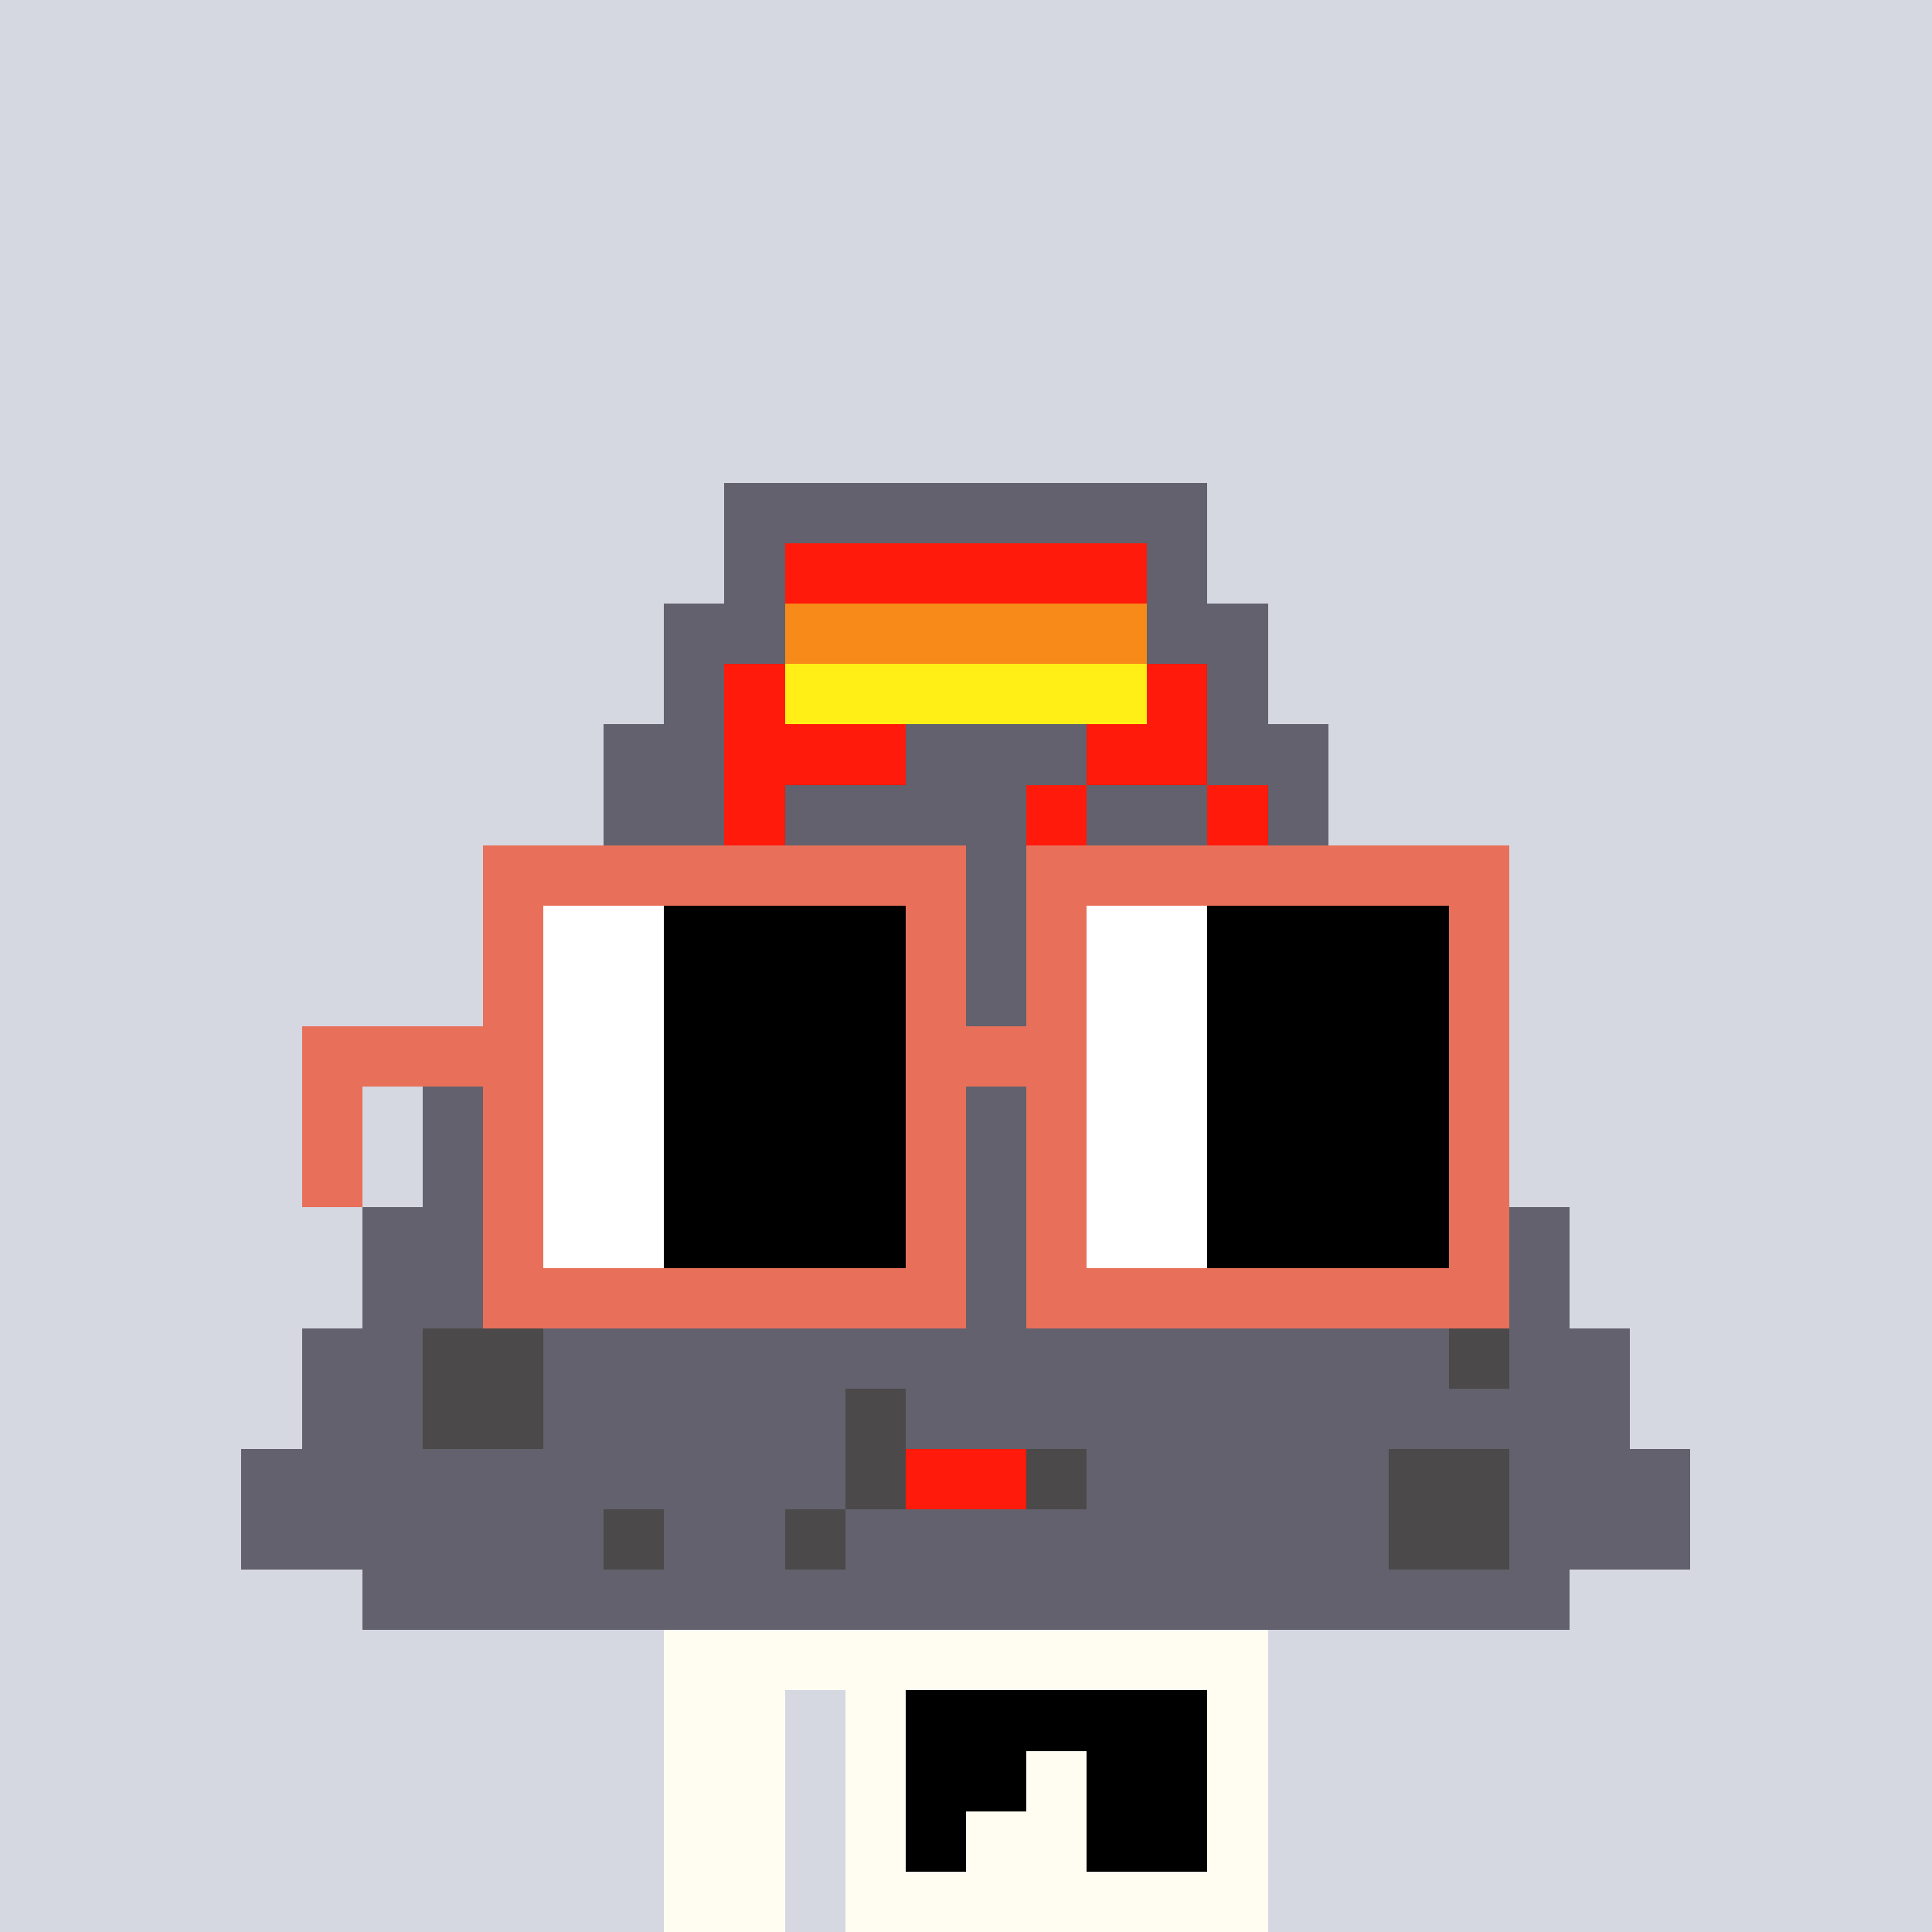
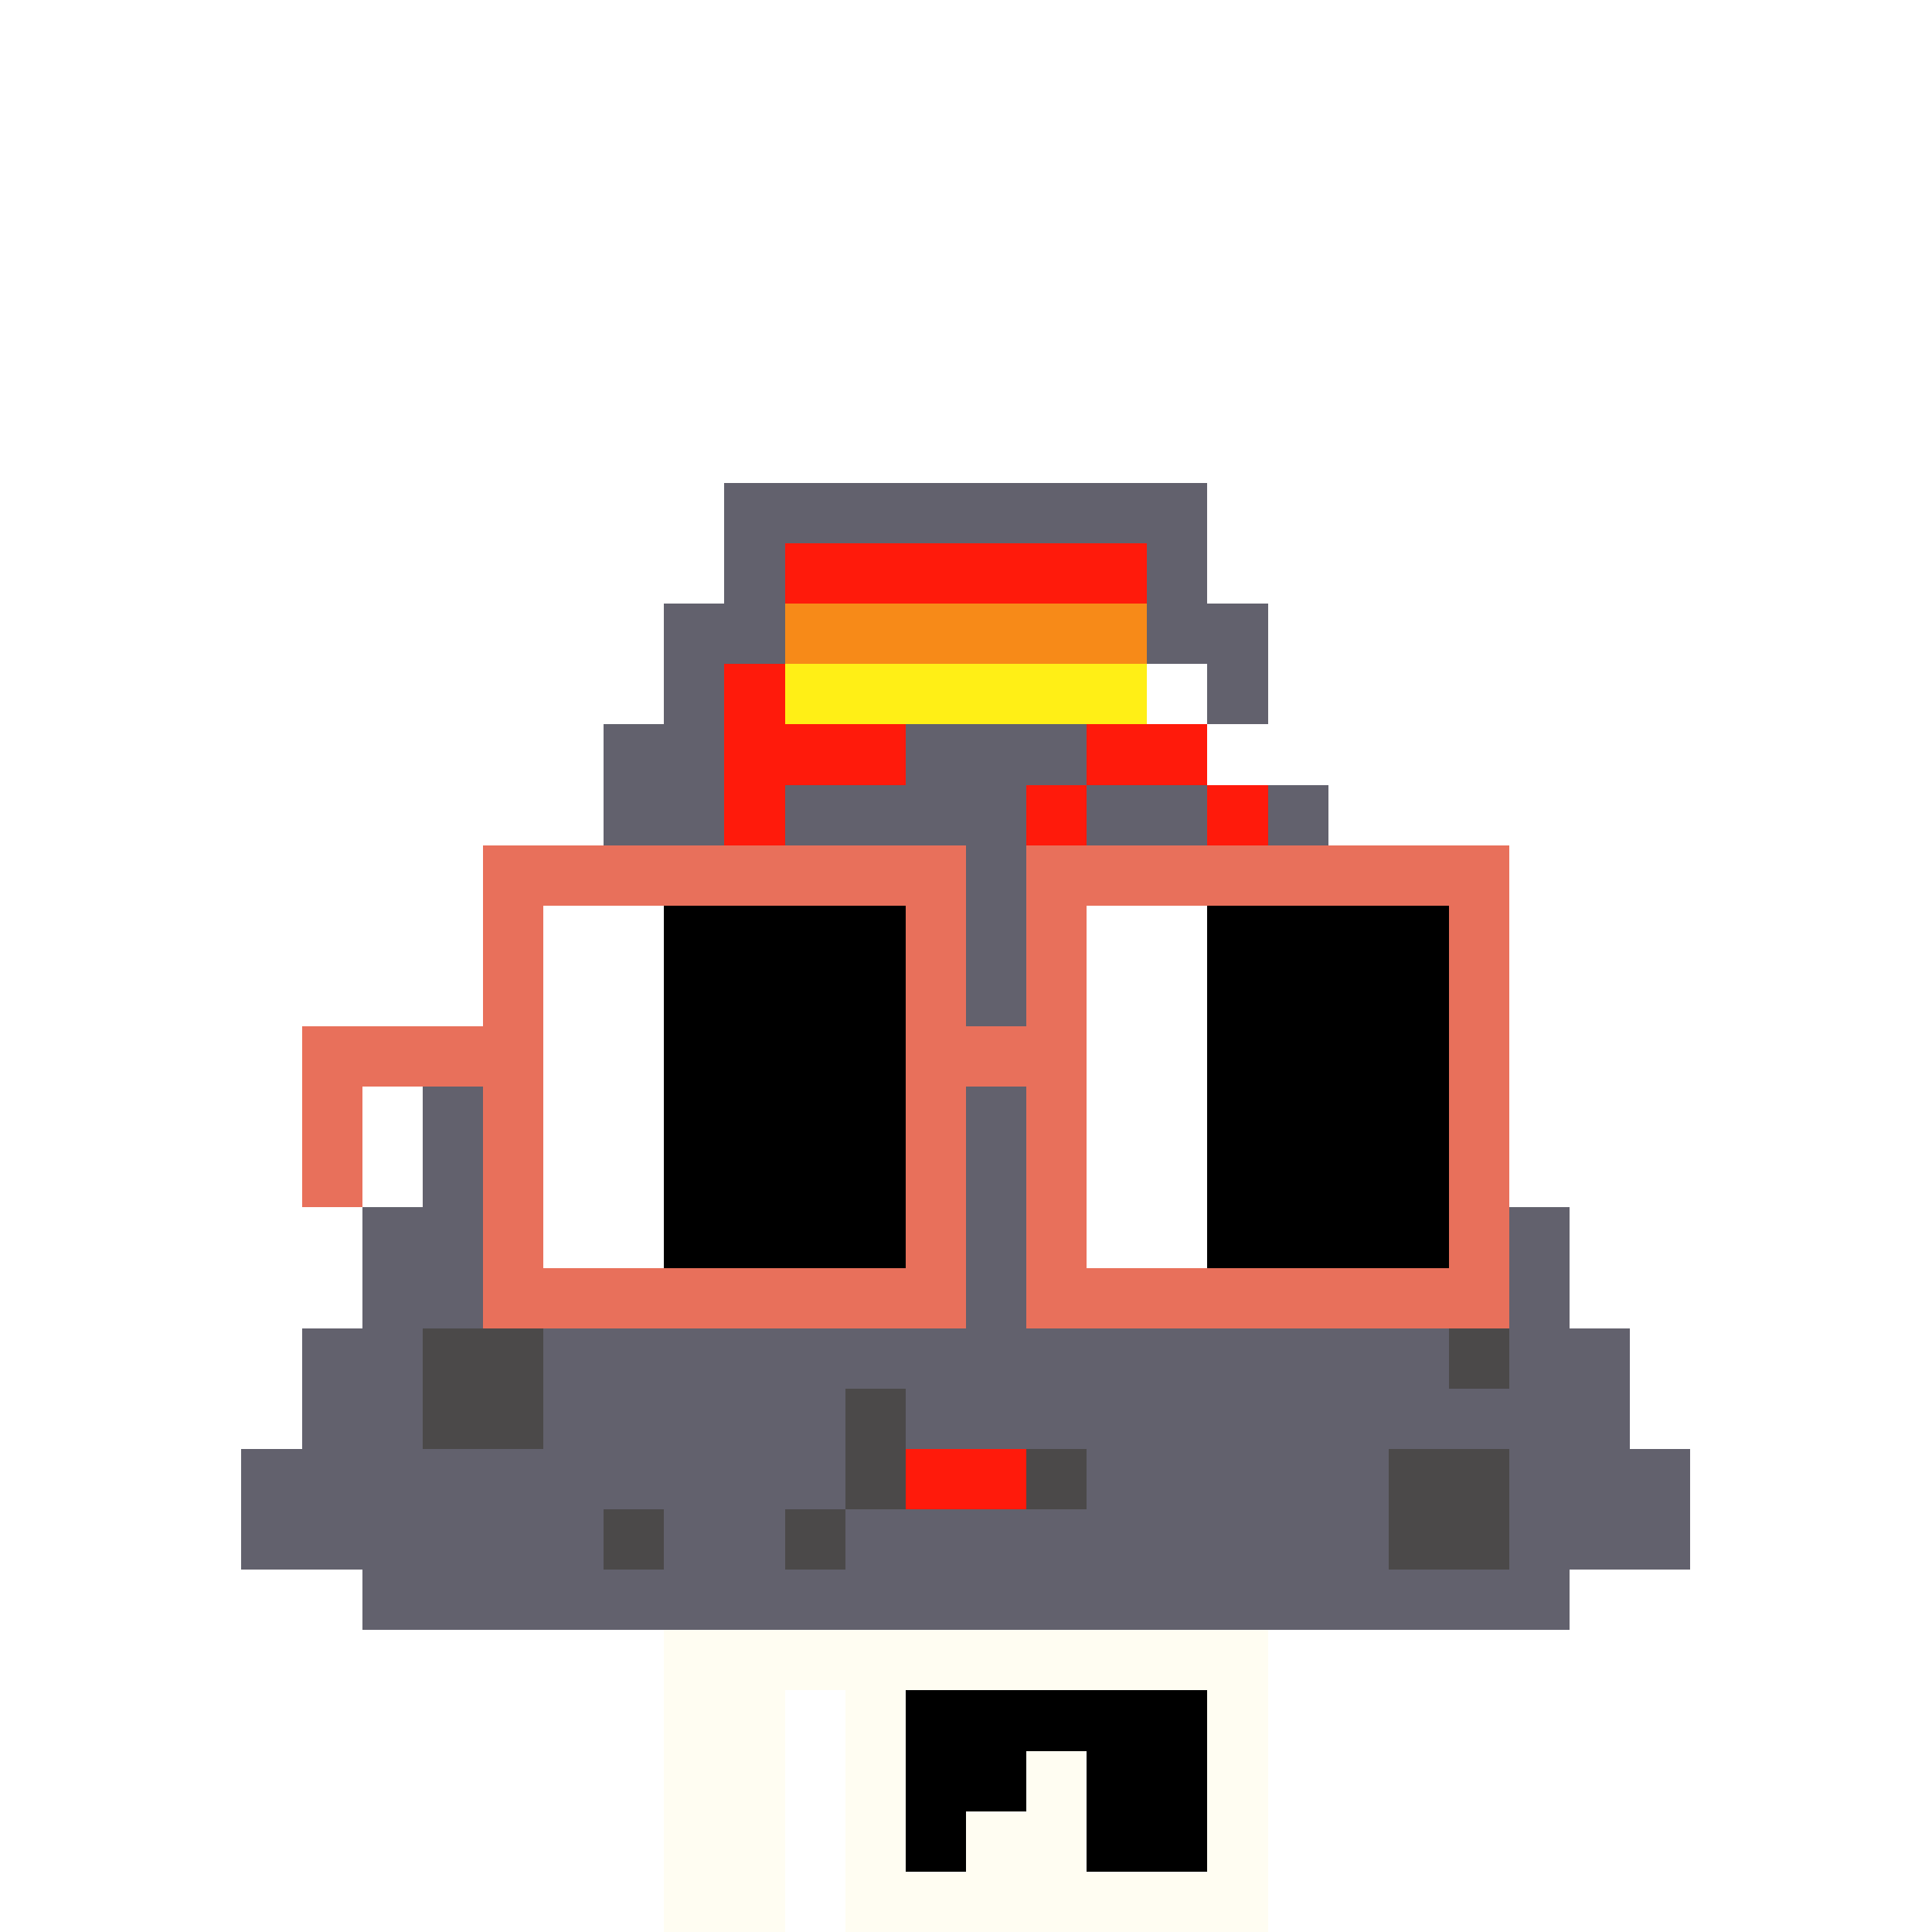
<svg xmlns="http://www.w3.org/2000/svg" width="320" height="320" viewBox="0 0 320 320" shape-rendering="crispEdges">
-   <rect width="100%" height="100%" fill="#d5d7e1" />
  <rect width="100" height="10" x="110" y="260" fill="#fffdf2" />
  <rect width="100" height="10" x="110" y="270" fill="#fffdf2" />
  <rect width="20" height="10" x="110" y="280" fill="#fffdf2" />
  <rect width="70" height="10" x="140" y="280" fill="#fffdf2" />
  <rect width="20" height="10" x="110" y="290" fill="#fffdf2" />
  <rect width="70" height="10" x="140" y="290" fill="#fffdf2" />
  <rect width="20" height="10" x="110" y="300" fill="#fffdf2" />
  <rect width="70" height="10" x="140" y="300" fill="#fffdf2" />
  <rect width="20" height="10" x="110" y="310" fill="#fffdf2" />
  <rect width="70" height="10" x="140" y="310" fill="#fffdf2" />
  <rect width="50" height="10" x="150" y="280" fill="#000000" />
  <rect width="20" height="10" x="150" y="290" fill="#000000" />
  <rect width="20" height="10" x="180" y="290" fill="#000000" />
  <rect width="10" height="10" x="150" y="300" fill="#000000" />
  <rect width="20" height="10" x="180" y="300" fill="#000000" />
  <rect width="80" height="10" x="120" y="80" fill="#62616d" />
  <rect width="10" height="10" x="120" y="90" fill="#62616d" />
  <rect width="60" height="10" x="130" y="90" fill="#ff1a0b" />
  <rect width="10" height="10" x="190" y="90" fill="#62616d" />
  <rect width="20" height="10" x="110" y="100" fill="#62616d" />
  <rect width="60" height="10" x="130" y="100" fill="#f78a18" />
  <rect width="20" height="10" x="190" y="100" fill="#62616d" />
  <rect width="10" height="10" x="110" y="110" fill="#62616d" />
  <rect width="10" height="10" x="120" y="110" fill="#ff1a0b" />
  <rect width="60" height="10" x="130" y="110" fill="#ffef16" />
-   <rect width="10" height="10" x="190" y="110" fill="#ff1a0b" />
  <rect width="10" height="10" x="200" y="110" fill="#62616d" />
  <rect width="20" height="10" x="100" y="120" fill="#62616d" />
  <rect width="30" height="10" x="120" y="120" fill="#ff1a0b" />
  <rect width="30" height="10" x="150" y="120" fill="#62616d" />
  <rect width="20" height="10" x="180" y="120" fill="#ff1a0b" />
-   <rect width="20" height="10" x="200" y="120" fill="#62616d" />
  <rect width="20" height="10" x="100" y="130" fill="#62616d" />
  <rect width="10" height="10" x="120" y="130" fill="#ff1a0b" />
  <rect width="40" height="10" x="130" y="130" fill="#62616d" />
  <rect width="10" height="10" x="170" y="130" fill="#ff1a0b" />
  <rect width="20" height="10" x="180" y="130" fill="#62616d" />
  <rect width="10" height="10" x="200" y="130" fill="#ff1a0b" />
  <rect width="10" height="10" x="210" y="130" fill="#62616d" />
  <rect width="20" height="10" x="90" y="140" fill="#62616d" />
  <rect width="10" height="10" x="110" y="140" fill="#ff1a0b" />
  <rect width="110" height="10" x="120" y="140" fill="#62616d" />
  <rect width="40" height="10" x="90" y="150" fill="#62616d" />
  <rect width="10" height="10" x="130" y="150" fill="#4b4949" />
  <rect width="50" height="10" x="140" y="150" fill="#62616d" />
  <rect width="10" height="10" x="190" y="150" fill="#4b4949" />
  <rect width="30" height="10" x="200" y="150" fill="#62616d" />
  <rect width="50" height="10" x="80" y="160" fill="#62616d" />
  <rect width="10" height="10" x="130" y="160" fill="#4b4949" />
  <rect width="50" height="10" x="140" y="160" fill="#62616d" />
  <rect width="10" height="10" x="190" y="160" fill="#4b4949" />
  <rect width="40" height="10" x="200" y="160" fill="#62616d" />
  <rect width="50" height="10" x="80" y="170" fill="#62616d" />
  <rect width="10" height="10" x="130" y="170" fill="#4b4949" />
  <rect width="50" height="10" x="140" y="170" fill="#62616d" />
  <rect width="10" height="10" x="190" y="170" fill="#4b4949" />
  <rect width="40" height="10" x="200" y="170" fill="#62616d" />
  <rect width="50" height="10" x="70" y="180" fill="#62616d" />
  <rect width="10" height="10" x="120" y="180" fill="#4b4949" />
  <rect width="70" height="10" x="130" y="180" fill="#62616d" />
  <rect width="10" height="10" x="200" y="180" fill="#4b4949" />
  <rect width="40" height="10" x="210" y="180" fill="#62616d" />
  <rect width="50" height="10" x="70" y="190" fill="#62616d" />
  <rect width="10" height="10" x="120" y="190" fill="#4b4949" />
  <rect width="70" height="10" x="130" y="190" fill="#62616d" />
  <rect width="10" height="10" x="200" y="190" fill="#4b4949" />
  <rect width="40" height="10" x="210" y="190" fill="#62616d" />
  <rect width="60" height="10" x="60" y="200" fill="#62616d" />
  <rect width="10" height="10" x="120" y="200" fill="#4b4949" />
  <rect width="70" height="10" x="130" y="200" fill="#62616d" />
  <rect width="10" height="10" x="200" y="200" fill="#4b4949" />
  <rect width="50" height="10" x="210" y="200" fill="#62616d" />
  <rect width="50" height="10" x="60" y="210" fill="#62616d" />
  <rect width="10" height="10" x="110" y="210" fill="#4b4949" />
  <rect width="90" height="10" x="120" y="210" fill="#62616d" />
  <rect width="10" height="10" x="210" y="210" fill="#4b4949" />
  <rect width="40" height="10" x="220" y="210" fill="#62616d" />
  <rect width="20" height="10" x="50" y="220" fill="#62616d" />
  <rect width="20" height="10" x="70" y="220" fill="#4b4949" />
  <rect width="150" height="10" x="90" y="220" fill="#62616d" />
  <rect width="10" height="10" x="240" y="220" fill="#4b4949" />
  <rect width="20" height="10" x="250" y="220" fill="#62616d" />
  <rect width="20" height="10" x="50" y="230" fill="#62616d" />
  <rect width="20" height="10" x="70" y="230" fill="#4b4949" />
  <rect width="50" height="10" x="90" y="230" fill="#62616d" />
  <rect width="10" height="10" x="140" y="230" fill="#4b4949" />
  <rect width="120" height="10" x="150" y="230" fill="#62616d" />
  <rect width="100" height="10" x="40" y="240" fill="#62616d" />
  <rect width="10" height="10" x="140" y="240" fill="#4b4949" />
  <rect width="20" height="10" x="150" y="240" fill="#ff1a0b" />
  <rect width="10" height="10" x="170" y="240" fill="#4b4949" />
  <rect width="50" height="10" x="180" y="240" fill="#62616d" />
  <rect width="20" height="10" x="230" y="240" fill="#4b4949" />
  <rect width="30" height="10" x="250" y="240" fill="#62616d" />
  <rect width="60" height="10" x="40" y="250" fill="#62616d" />
  <rect width="10" height="10" x="100" y="250" fill="#4b4949" />
  <rect width="20" height="10" x="110" y="250" fill="#62616d" />
  <rect width="10" height="10" x="130" y="250" fill="#4b4949" />
  <rect width="90" height="10" x="140" y="250" fill="#62616d" />
  <rect width="20" height="10" x="230" y="250" fill="#4b4949" />
  <rect width="30" height="10" x="250" y="250" fill="#62616d" />
  <rect width="200" height="10" x="60" y="260" fill="#62616d" />
  <rect width="80" height="10" x="80" y="140" fill="#e8705b" />
  <rect width="80" height="10" x="170" y="140" fill="#e8705b" />
  <rect width="10" height="10" x="80" y="150" fill="#e8705b" />
  <rect width="20" height="10" x="90" y="150" fill="#ffffff" />
  <rect width="40" height="10" x="110" y="150" fill="#000000" />
  <rect width="10" height="10" x="150" y="150" fill="#e8705b" />
  <rect width="10" height="10" x="170" y="150" fill="#e8705b" />
  <rect width="20" height="10" x="180" y="150" fill="#ffffff" />
  <rect width="40" height="10" x="200" y="150" fill="#000000" />
  <rect width="10" height="10" x="240" y="150" fill="#e8705b" />
  <rect width="10" height="10" x="80" y="160" fill="#e8705b" />
  <rect width="20" height="10" x="90" y="160" fill="#ffffff" />
  <rect width="40" height="10" x="110" y="160" fill="#000000" />
  <rect width="10" height="10" x="150" y="160" fill="#e8705b" />
  <rect width="10" height="10" x="170" y="160" fill="#e8705b" />
  <rect width="20" height="10" x="180" y="160" fill="#ffffff" />
  <rect width="40" height="10" x="200" y="160" fill="#000000" />
  <rect width="10" height="10" x="240" y="160" fill="#e8705b" />
  <rect width="40" height="10" x="50" y="170" fill="#e8705b" />
  <rect width="20" height="10" x="90" y="170" fill="#ffffff" />
  <rect width="40" height="10" x="110" y="170" fill="#000000" />
  <rect width="30" height="10" x="150" y="170" fill="#e8705b" />
  <rect width="20" height="10" x="180" y="170" fill="#ffffff" />
  <rect width="40" height="10" x="200" y="170" fill="#000000" />
  <rect width="10" height="10" x="240" y="170" fill="#e8705b" />
  <rect width="10" height="10" x="50" y="180" fill="#e8705b" />
  <rect width="10" height="10" x="80" y="180" fill="#e8705b" />
  <rect width="20" height="10" x="90" y="180" fill="#ffffff" />
  <rect width="40" height="10" x="110" y="180" fill="#000000" />
  <rect width="10" height="10" x="150" y="180" fill="#e8705b" />
  <rect width="10" height="10" x="170" y="180" fill="#e8705b" />
  <rect width="20" height="10" x="180" y="180" fill="#ffffff" />
  <rect width="40" height="10" x="200" y="180" fill="#000000" />
  <rect width="10" height="10" x="240" y="180" fill="#e8705b" />
  <rect width="10" height="10" x="50" y="190" fill="#e8705b" />
  <rect width="10" height="10" x="80" y="190" fill="#e8705b" />
  <rect width="20" height="10" x="90" y="190" fill="#ffffff" />
  <rect width="40" height="10" x="110" y="190" fill="#000000" />
  <rect width="10" height="10" x="150" y="190" fill="#e8705b" />
  <rect width="10" height="10" x="170" y="190" fill="#e8705b" />
  <rect width="20" height="10" x="180" y="190" fill="#ffffff" />
  <rect width="40" height="10" x="200" y="190" fill="#000000" />
  <rect width="10" height="10" x="240" y="190" fill="#e8705b" />
  <rect width="10" height="10" x="80" y="200" fill="#e8705b" />
  <rect width="20" height="10" x="90" y="200" fill="#ffffff" />
  <rect width="40" height="10" x="110" y="200" fill="#000000" />
  <rect width="10" height="10" x="150" y="200" fill="#e8705b" />
  <rect width="10" height="10" x="170" y="200" fill="#e8705b" />
  <rect width="20" height="10" x="180" y="200" fill="#ffffff" />
  <rect width="40" height="10" x="200" y="200" fill="#000000" />
  <rect width="10" height="10" x="240" y="200" fill="#e8705b" />
  <rect width="80" height="10" x="80" y="210" fill="#e8705b" />
  <rect width="80" height="10" x="170" y="210" fill="#e8705b" />
</svg>